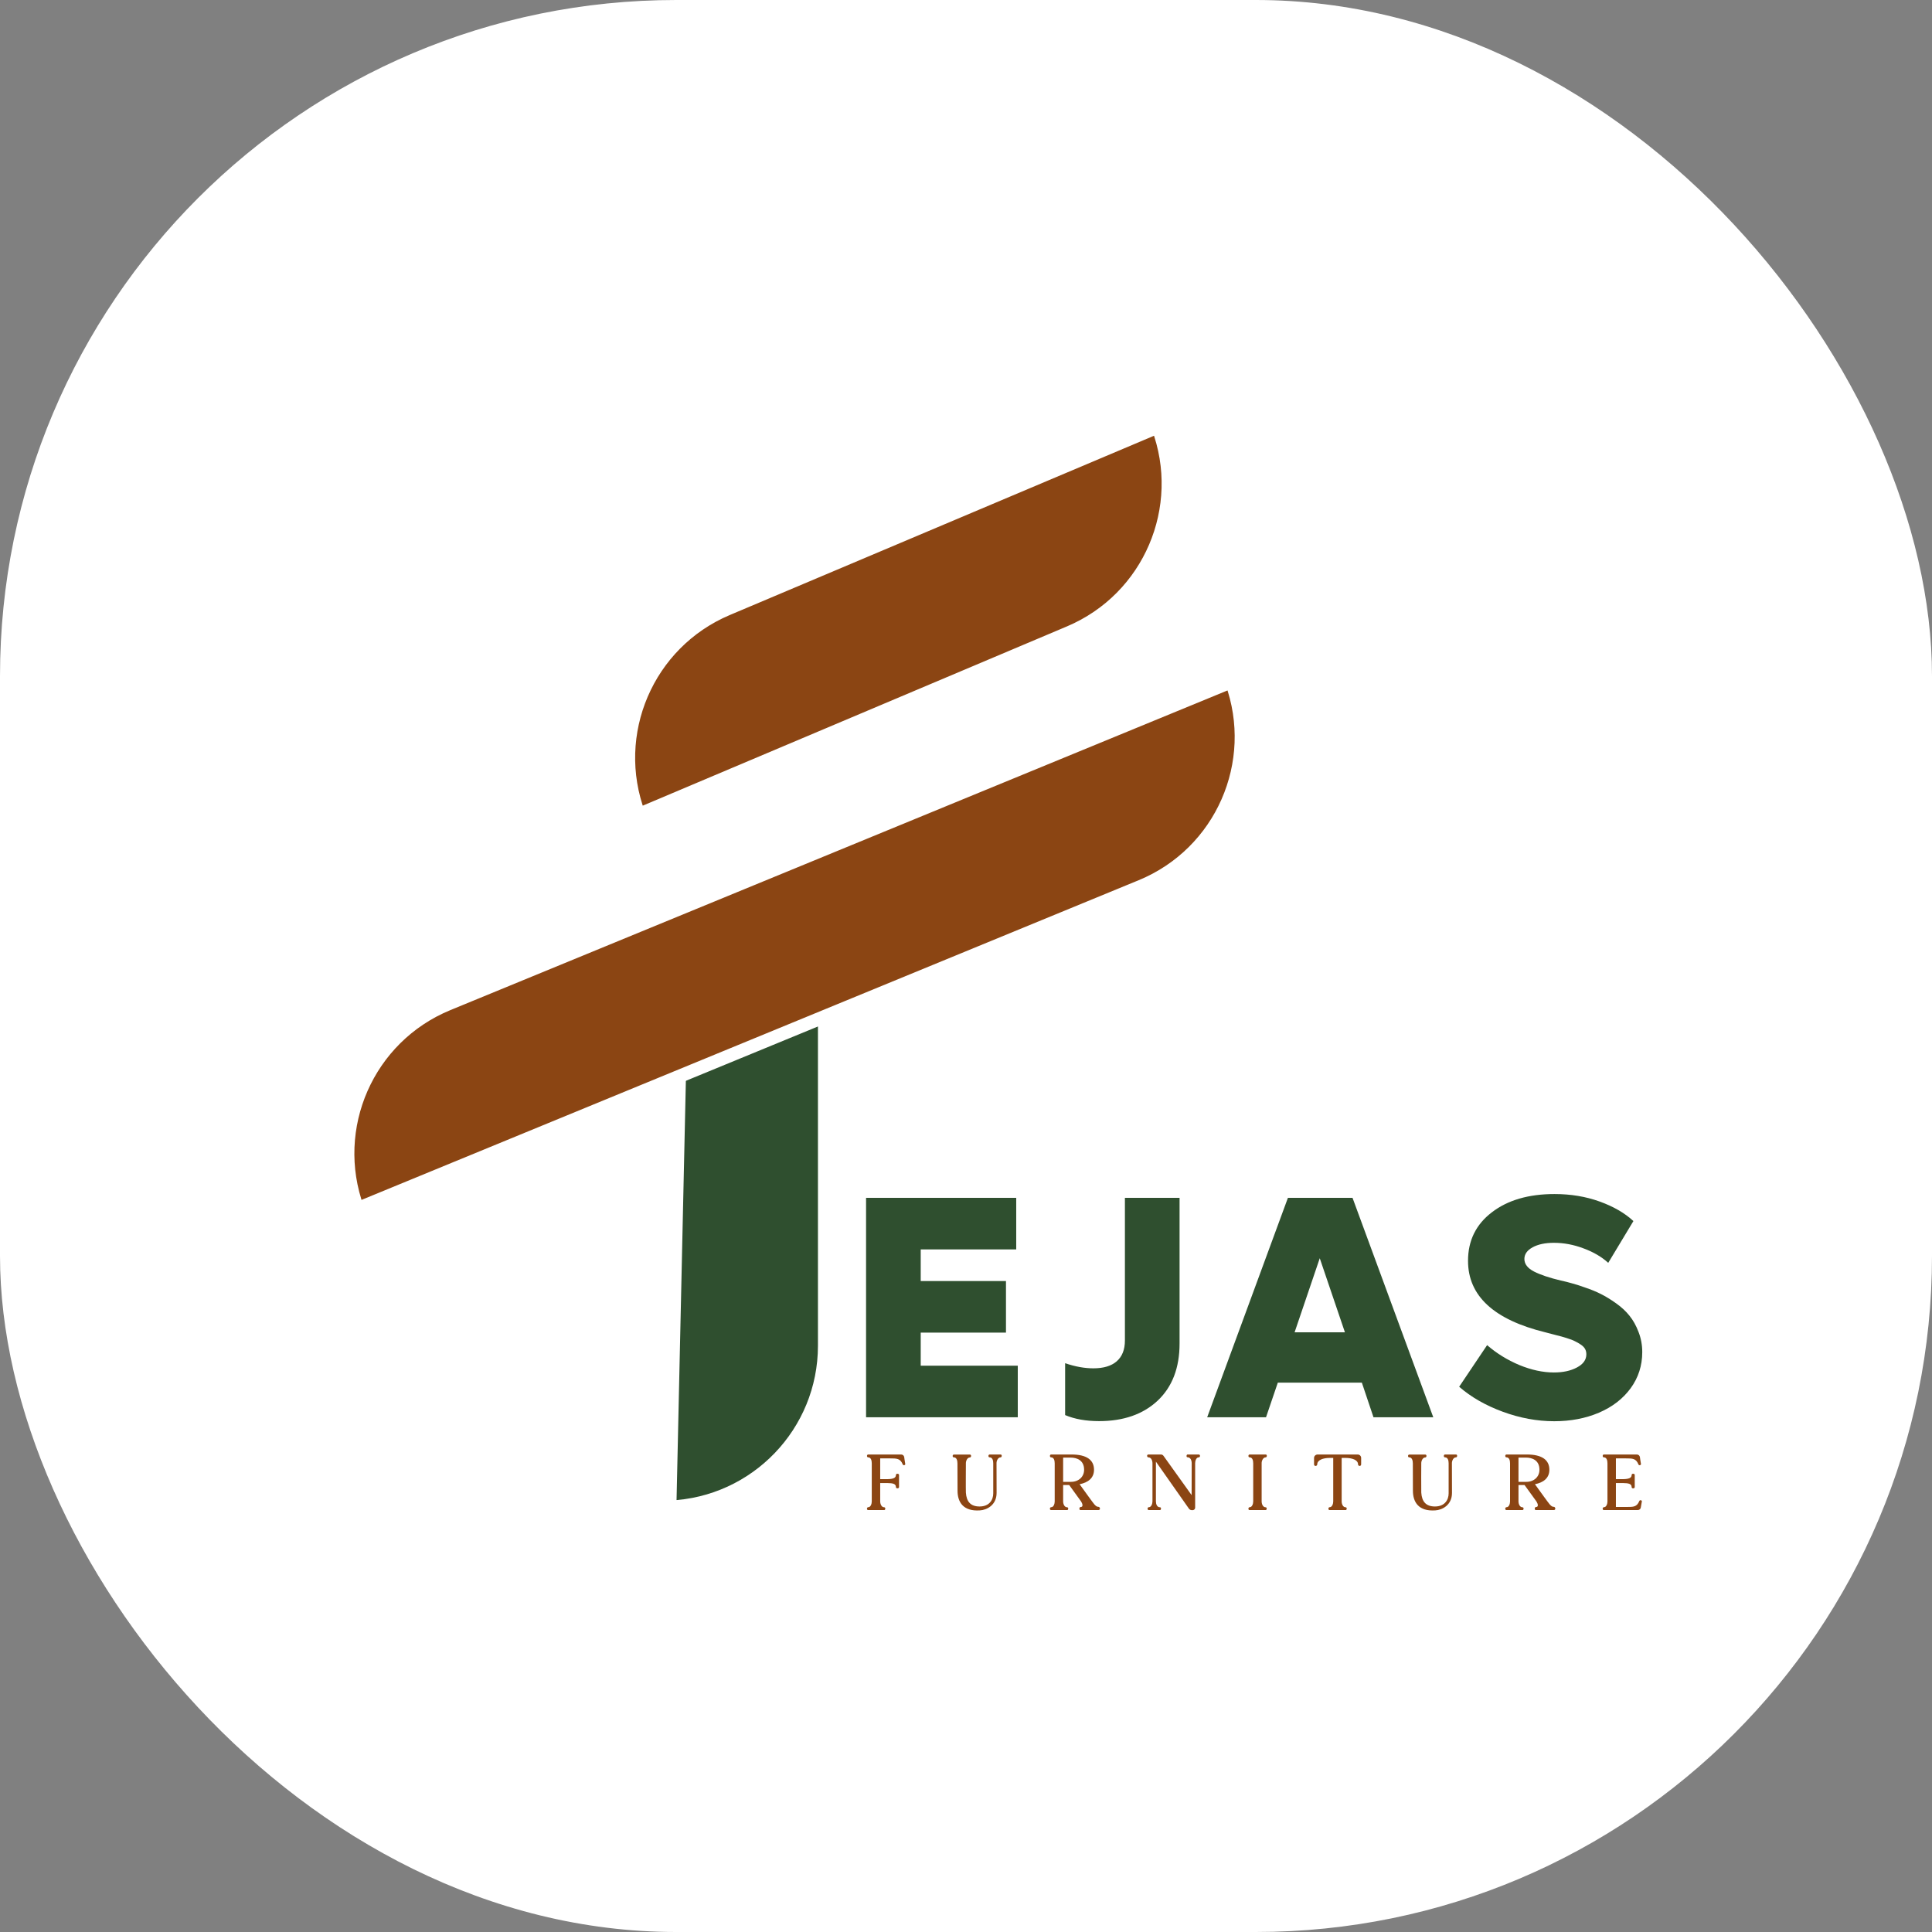
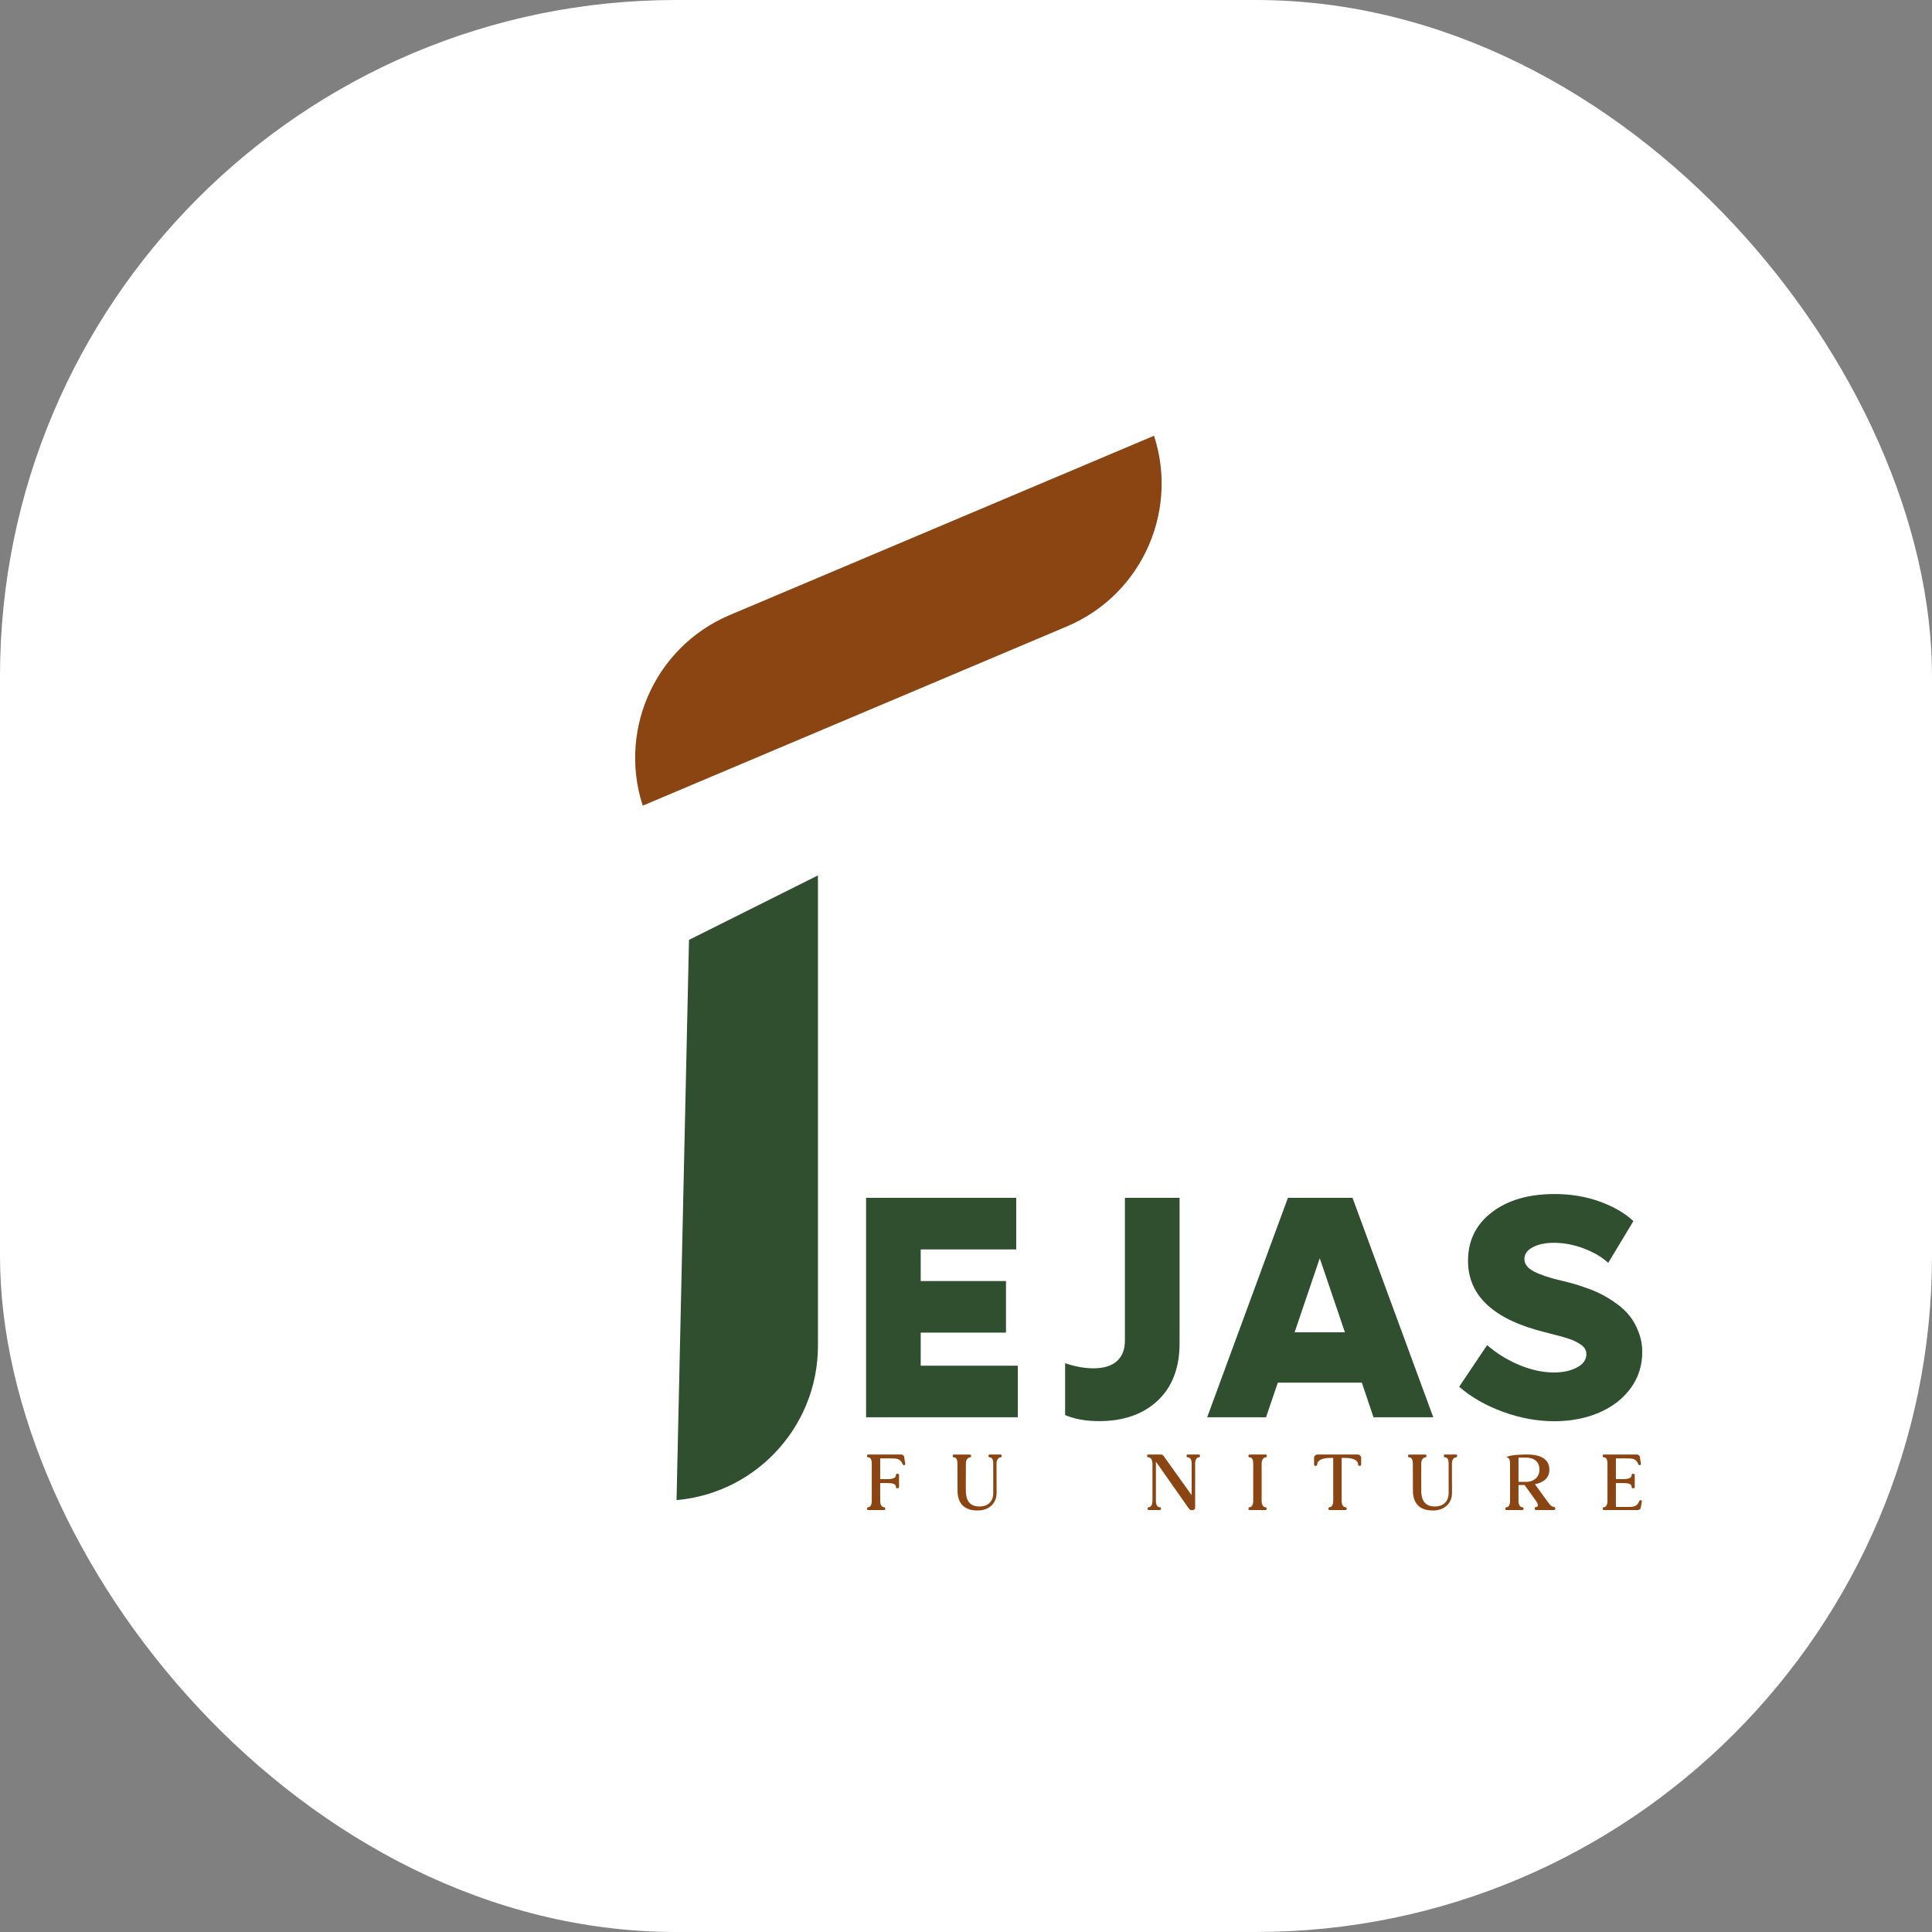
<svg xmlns="http://www.w3.org/2000/svg" version="1.1" width="1000" height="1000">
  <rect width="100%" height="100%" fill="#808080" stroke="none" />
  <g clip-path="url(#SvgjsClipPath1010)">
    <rect width="1000" height="1000" fill="#ffffff" />
    <g transform="matrix(6.863,0,0,6.863,150,211.765)">
      <svg version="1.1" width="102" height="84">
        <svg width="102" height="84" viewBox="0 0 102 84" fill="none">
          <path d="M95.36 76.331C94.072 76.331 92.779 76.093 91.483 75.617C90.187 75.14 89.09 74.512 88.192 73.731L90.3 70.592C91.011 71.209 91.819 71.709 92.725 72.091C93.638 72.466 94.509 72.654 95.336 72.654C96.023 72.654 96.601 72.529 97.07 72.279C97.546 72.029 97.784 71.697 97.784 71.283C97.784 71.135 97.753 71.002 97.69 70.885C97.628 70.768 97.522 70.659 97.374 70.557C97.226 70.456 97.077 70.37 96.929 70.3C96.781 70.222 96.566 70.14 96.285 70.054C96.012 69.968 95.773 69.901 95.57 69.855C95.375 69.8 95.09 69.726 94.716 69.632C90.812 68.68 88.86 66.88 88.86 64.233C88.86 62.711 89.457 61.493 90.652 60.579C91.846 59.658 93.424 59.197 95.383 59.197C96.609 59.197 97.741 59.385 98.779 59.759C99.826 60.134 100.677 60.626 101.333 61.235L99.435 64.385C98.936 63.933 98.315 63.569 97.573 63.296C96.832 63.015 96.086 62.875 95.336 62.875C94.68 62.875 94.146 62.988 93.732 63.214C93.318 63.441 93.111 63.733 93.111 64.093C93.111 64.475 93.353 64.791 93.837 65.041C94.329 65.291 95.004 65.517 95.863 65.721C96.152 65.783 96.418 65.849 96.66 65.92C96.909 65.982 97.253 66.091 97.69 66.248C98.135 66.396 98.534 66.56 98.885 66.739C99.244 66.919 99.627 67.153 100.033 67.442C100.439 67.731 100.774 68.043 101.04 68.379C101.313 68.715 101.539 69.121 101.719 69.597C101.906 70.073 102 70.581 102 71.119C102 72.134 101.707 73.044 101.122 73.848C100.536 74.644 99.74 75.257 98.733 75.687C97.725 76.116 96.601 76.331 95.36 76.331Z" fill="#2F4F2F" />
          <path d="M81.73 76.031L80.852 73.419H74.516L73.626 76.031H69.188L75.277 59.482H80.149L86.239 76.031H81.73ZM75.781 69.624H79.576L77.678 64.038L75.781 69.624Z" fill="#2F4F2F" />
          <path d="M61.038 76.323C60.047 76.323 59.192 76.171 58.474 75.867V71.955C59.231 72.213 59.941 72.341 60.605 72.341C61.37 72.341 61.956 72.166 62.362 71.814C62.776 71.455 62.983 70.932 62.983 70.245V59.482H67.105V70.468C67.105 72.302 66.555 73.739 65.454 74.778C64.353 75.808 62.881 76.323 61.038 76.323Z" fill="#2F4F2F" />
          <path d="M47.583 72.142H54.903V76.031H43.461V59.482H54.786V63.371H47.583V65.76H54.013V69.648H47.583V72.142Z" fill="#2F4F2F" />
          <path d="M101.779 82.348C101.829 82.234 101.989 82.3 101.971 82.378C101.94 82.528 101.89 82.839 101.89 82.839C101.878 82.947 101.779 83.031 101.662 83.031C101.291 83.031 99.271 83.031 99.105 83.031C98.975 83.031 98.993 82.815 99.111 82.815C99.302 82.815 99.376 82.546 99.376 82.384C99.376 82.162 99.376 79.763 99.376 79.511C99.376 79.296 99.321 79.056 99.105 79.056C98.987 79.056 98.987 78.84 99.105 78.84C99.401 78.84 101.279 78.84 101.594 78.84C101.711 78.84 101.804 78.924 101.823 79.032C101.823 79.032 101.872 79.409 101.903 79.553C101.921 79.637 101.755 79.703 101.711 79.583C101.526 79.134 101.267 79.134 100.76 79.134H100.013C100.013 79.374 100.013 80.015 100.013 80.699C100.136 80.699 100.494 80.699 100.538 80.699C100.982 80.693 101.199 80.615 101.199 80.387C101.199 80.255 101.433 80.267 101.433 80.381V81.298C101.433 81.424 101.199 81.43 101.199 81.298C101.199 81.052 100.982 80.999 100.538 80.993C100.494 80.993 100.148 80.993 100.013 80.993C100.013 81.754 100.013 82.618 100.013 82.797H100.828C101.334 82.797 101.594 82.797 101.779 82.348Z" fill="#8B4513" />
-           <path d="M95.316 82.785C95.464 82.785 95.501 83.031 95.328 83.031H93.969C93.864 83.031 93.858 82.797 94.006 82.797C94.179 82.797 94.142 82.57 94.025 82.39C93.957 82.294 93.444 81.586 93.123 81.142H92.666C92.666 81.742 92.666 82.252 92.666 82.366C92.666 82.582 92.765 82.821 92.969 82.821C93.08 82.821 93.074 83.031 92.969 83.031C92.672 83.031 92.054 83.031 91.758 83.031C91.628 83.031 91.647 82.815 91.764 82.815C91.955 82.815 92.03 82.546 92.03 82.384C92.03 82.162 92.03 79.763 92.03 79.511C92.03 79.296 91.974 79.056 91.758 79.056C91.64 79.056 91.64 78.84 91.758 78.84C91.925 78.84 93.228 78.84 93.302 78.84C94.451 78.84 94.995 79.26 94.995 79.991C94.995 80.621 94.544 80.957 93.907 81.082C94.352 81.7 94.914 82.48 95.019 82.6C95.143 82.737 95.217 82.785 95.316 82.785ZM92.666 80.903C92.87 80.903 93.148 80.903 93.253 80.903C93.84 80.903 94.247 80.519 94.247 79.991C94.247 79.254 93.673 79.074 93.234 79.074C93.104 79.074 92.901 79.074 92.666 79.074C92.666 79.451 92.666 80.207 92.666 80.903Z" fill="#8B4513" />
+           <path d="M95.316 82.785C95.464 82.785 95.501 83.031 95.328 83.031H93.969C93.864 83.031 93.858 82.797 94.006 82.797C94.179 82.797 94.142 82.57 94.025 82.39C93.957 82.294 93.444 81.586 93.123 81.142H92.666C92.666 81.742 92.666 82.252 92.666 82.366C92.666 82.582 92.765 82.821 92.969 82.821C93.08 82.821 93.074 83.031 92.969 83.031C92.672 83.031 92.054 83.031 91.758 83.031C91.628 83.031 91.647 82.815 91.764 82.815C91.955 82.815 92.03 82.546 92.03 82.384C92.03 82.162 92.03 79.763 92.03 79.511C92.03 79.296 91.974 79.056 91.758 79.056C91.925 78.84 93.228 78.84 93.302 78.84C94.451 78.84 94.995 79.26 94.995 79.991C94.995 80.621 94.544 80.957 93.907 81.082C94.352 81.7 94.914 82.48 95.019 82.6C95.143 82.737 95.217 82.785 95.316 82.785ZM92.666 80.903C92.87 80.903 93.148 80.903 93.253 80.903C93.84 80.903 94.247 80.519 94.247 79.991C94.247 79.254 93.673 79.074 93.234 79.074C93.104 79.074 92.901 79.074 92.666 79.074C92.666 79.451 92.666 80.207 92.666 80.903Z" fill="#8B4513" />
          <path d="M87.954 78.84C88.077 78.84 88.059 79.056 87.947 79.056C87.75 79.056 87.645 79.326 87.645 79.481C87.645 79.655 87.651 81.646 87.651 81.736C87.651 82.665 86.903 83.025 86.397 83.055C85.124 83.145 84.704 82.42 84.704 81.574C84.704 81.466 84.698 79.589 84.698 79.511C84.698 79.296 84.636 79.056 84.426 79.056C84.303 79.056 84.309 78.846 84.426 78.846C84.723 78.846 85.347 78.846 85.643 78.846C85.761 78.846 85.748 79.062 85.637 79.062C85.439 79.062 85.334 79.326 85.334 79.487C85.334 79.541 85.322 81.55 85.334 81.712C85.378 82.39 85.686 82.761 86.366 82.761C87.107 82.761 87.398 82.258 87.398 81.772C87.398 81.586 87.398 79.625 87.398 79.511C87.398 79.296 87.342 79.056 87.126 79.056C87.002 79.056 87.008 78.84 87.126 78.84C87.422 78.84 87.657 78.84 87.954 78.84Z" fill="#8B4513" />
          <path d="M80.534 78.84C80.683 78.84 80.8 78.954 80.8 79.098V79.577C80.8 79.757 80.565 79.727 80.565 79.583C80.565 79.254 80.127 79.098 79.62 79.098H79.33C79.33 79.583 79.33 82.078 79.33 82.366C79.33 82.582 79.429 82.821 79.632 82.821C79.744 82.821 79.731 83.031 79.632 83.031C79.336 83.031 78.712 83.031 78.422 83.031C78.292 83.031 78.311 82.815 78.422 82.815C78.619 82.815 78.694 82.546 78.694 82.378C78.694 82.168 78.694 79.553 78.694 79.098H78.434C77.921 79.098 77.489 79.26 77.489 79.583C77.489 79.727 77.248 79.757 77.248 79.583V79.098C77.248 78.954 77.372 78.84 77.52 78.84H78.49H79.565H80.534Z" fill="#8B4513" />
          <path d="M73.597 82.821C73.709 82.821 73.696 83.031 73.597 83.031C73.301 83.031 72.683 83.031 72.387 83.031C72.257 83.031 72.275 82.815 72.393 82.815C72.584 82.815 72.659 82.546 72.659 82.378C72.659 82.162 72.659 79.763 72.659 79.511C72.659 79.296 72.603 79.056 72.387 79.056C72.269 79.056 72.269 78.84 72.387 78.84C72.683 78.84 73.307 78.84 73.604 78.84C73.721 78.84 73.709 79.056 73.597 79.056C73.4 79.056 73.295 79.326 73.295 79.481C73.295 79.655 73.295 82.06 73.295 82.366C73.295 82.582 73.394 82.821 73.597 82.821Z" fill="#8B4513" />
          <path d="M68.552 78.84C68.681 78.84 68.681 79.056 68.546 79.056C68.36 79.056 68.28 79.326 68.28 79.493V82.857C68.28 82.953 68.193 83.037 68.094 83.037H68.02C67.934 83.031 67.86 82.995 67.81 82.923L65.321 79.379C65.321 80.117 65.321 82.132 65.321 82.366C65.321 82.582 65.401 82.821 65.63 82.821C65.741 82.821 65.716 83.031 65.63 83.031C65.469 83.031 65.327 83.031 65.179 83.031C65.049 83.031 64.925 83.031 64.783 83.031C64.66 83.031 64.66 82.815 64.79 82.815C64.975 82.815 65.061 82.546 65.061 82.378V79.511C65.061 79.296 64.969 79.056 64.753 79.056C64.641 79.056 64.611 78.84 64.753 78.84C64.783 78.84 65.42 78.84 65.698 78.84C65.772 78.84 65.846 78.876 65.889 78.936L68.014 81.904C68.014 80.939 68.02 79.679 68.02 79.505C68.02 79.29 67.934 79.05 67.705 79.05C67.594 79.05 67.619 78.84 67.705 78.84C67.866 78.84 68.014 78.84 68.156 78.84C68.286 78.84 68.416 78.84 68.552 78.84Z" fill="#8B4513" />
-           <path d="M60.974 82.785C61.122 82.785 61.16 83.031 60.986 83.031H59.627C59.523 83.031 59.516 82.797 59.664 82.797C59.837 82.797 59.8 82.57 59.683 82.39C59.615 82.294 59.102 81.586 58.781 81.142H58.324C58.324 81.742 58.324 82.252 58.324 82.366C58.324 82.582 58.423 82.821 58.627 82.821C58.738 82.821 58.732 83.031 58.627 83.031C58.33 83.031 57.712 83.031 57.416 83.031C57.286 83.031 57.305 82.815 57.422 82.815C57.614 82.815 57.688 82.546 57.688 82.384C57.688 82.162 57.688 79.763 57.688 79.511C57.688 79.296 57.632 79.056 57.416 79.056C57.299 79.056 57.299 78.84 57.416 78.84C57.583 78.84 58.886 78.84 58.96 78.84C60.109 78.84 60.653 79.26 60.653 79.991C60.653 80.621 60.202 80.957 59.566 81.082C60.011 81.7 60.573 82.48 60.678 82.6C60.801 82.737 60.875 82.785 60.974 82.785ZM58.324 80.903C58.528 80.903 58.806 80.903 58.911 80.903C59.498 80.903 59.906 80.519 59.906 79.991C59.906 79.254 59.331 79.074 58.892 79.074C58.763 79.074 58.559 79.074 58.324 79.074C58.324 79.451 58.324 80.207 58.324 80.903Z" fill="#8B4513" />
          <path d="M53.609 78.84C53.732 78.84 53.714 79.056 53.603 79.056C53.405 79.056 53.3 79.326 53.3 79.481C53.3 79.655 53.306 81.646 53.306 81.736C53.306 82.665 52.559 83.025 52.052 83.055C50.78 83.145 50.36 82.42 50.36 81.574C50.36 81.466 50.353 79.589 50.353 79.511C50.353 79.296 50.292 79.056 50.082 79.056C49.958 79.056 49.964 78.846 50.082 78.846C50.378 78.846 51.002 78.846 51.298 78.846C51.416 78.846 51.404 79.062 51.292 79.062C51.095 79.062 50.99 79.326 50.99 79.487C50.99 79.541 50.977 81.55 50.99 81.712C51.033 82.39 51.342 82.761 52.021 82.761C52.763 82.761 53.053 82.258 53.053 81.772C53.053 81.586 53.053 79.625 53.053 79.511C53.053 79.296 52.997 79.056 52.781 79.056C52.657 79.056 52.664 78.84 52.781 78.84C53.078 78.84 53.312 78.84 53.609 78.84Z" fill="#8B4513" />
          <path d="M46.337 79.032C46.337 79.032 46.387 79.409 46.417 79.553C46.436 79.637 46.269 79.703 46.226 79.583C46.041 79.134 45.775 79.134 45.269 79.134H44.527C44.527 79.391 44.527 80.045 44.527 80.699C44.651 80.699 45.009 80.699 45.052 80.699C45.497 80.693 45.713 80.615 45.713 80.387C45.713 80.255 45.948 80.267 45.948 80.381V81.298C45.948 81.424 45.713 81.424 45.713 81.298C45.713 81.052 45.497 80.999 45.052 80.993C45.009 80.993 44.663 80.993 44.527 80.993C44.527 81.616 44.527 82.24 44.527 82.366C44.527 82.582 44.626 82.821 44.83 82.821C44.941 82.821 44.935 83.031 44.83 83.031C44.533 83.031 43.916 83.031 43.619 83.031C43.489 83.031 43.508 82.815 43.625 82.815C43.817 82.815 43.891 82.546 43.891 82.384C43.891 82.162 43.891 79.763 43.891 79.511C43.891 79.296 43.835 79.056 43.619 79.056C43.502 79.056 43.502 78.84 43.619 78.84C43.916 78.84 45.794 78.84 46.109 78.84C46.226 78.84 46.319 78.924 46.337 79.032Z" fill="#8B4513" />
          <path d="M26.324 30.573L58.807 16.846C64.853 14.291 67.763 7.428 65.474 1.34L32.992 15.067C26.946 17.622 24.036 24.485 26.324 30.573Z" fill="#8B4513" stroke="white" />
          <path d="M29.614 39.716L40.332 34.356V70.635C40.332 77.194 35.15 82.544 28.656 82.812L29.614 39.716Z" fill="#2F4F2F" stroke="white" />
-           <path d="M5.108 60.303L64.208 35.992C70.278 33.495 73.254 26.661 71.024 20.551L11.924 44.861C5.853 47.358 2.878 54.192 5.108 60.303Z" fill="#8B4513" stroke="white" />
        </svg>
      </svg>
    </g>
  </g>
  <defs>
    <clipPath id="SvgjsClipPath1010">
      <rect width="1000" height="1000" x="0" y="0" rx="350" ry="350" />
    </clipPath>
  </defs>
</svg>